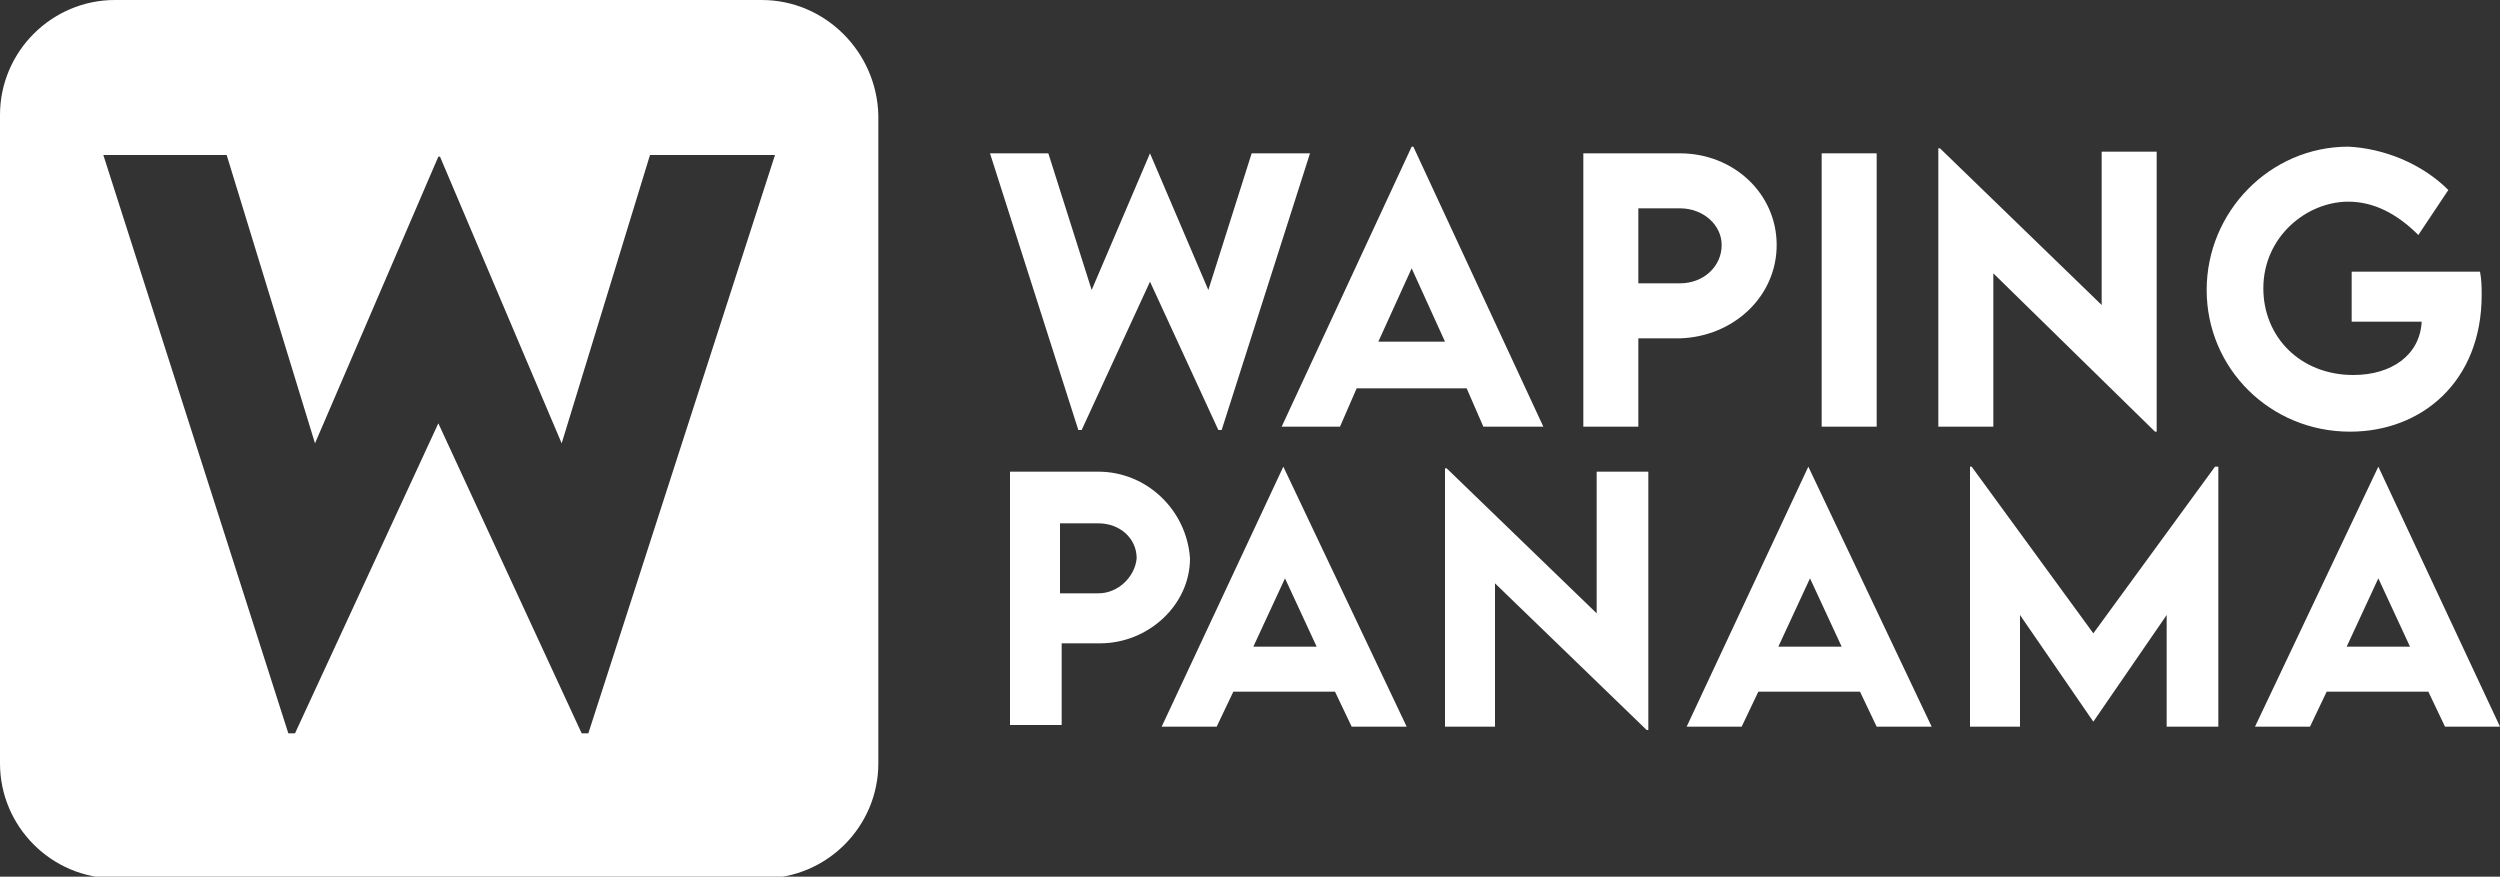
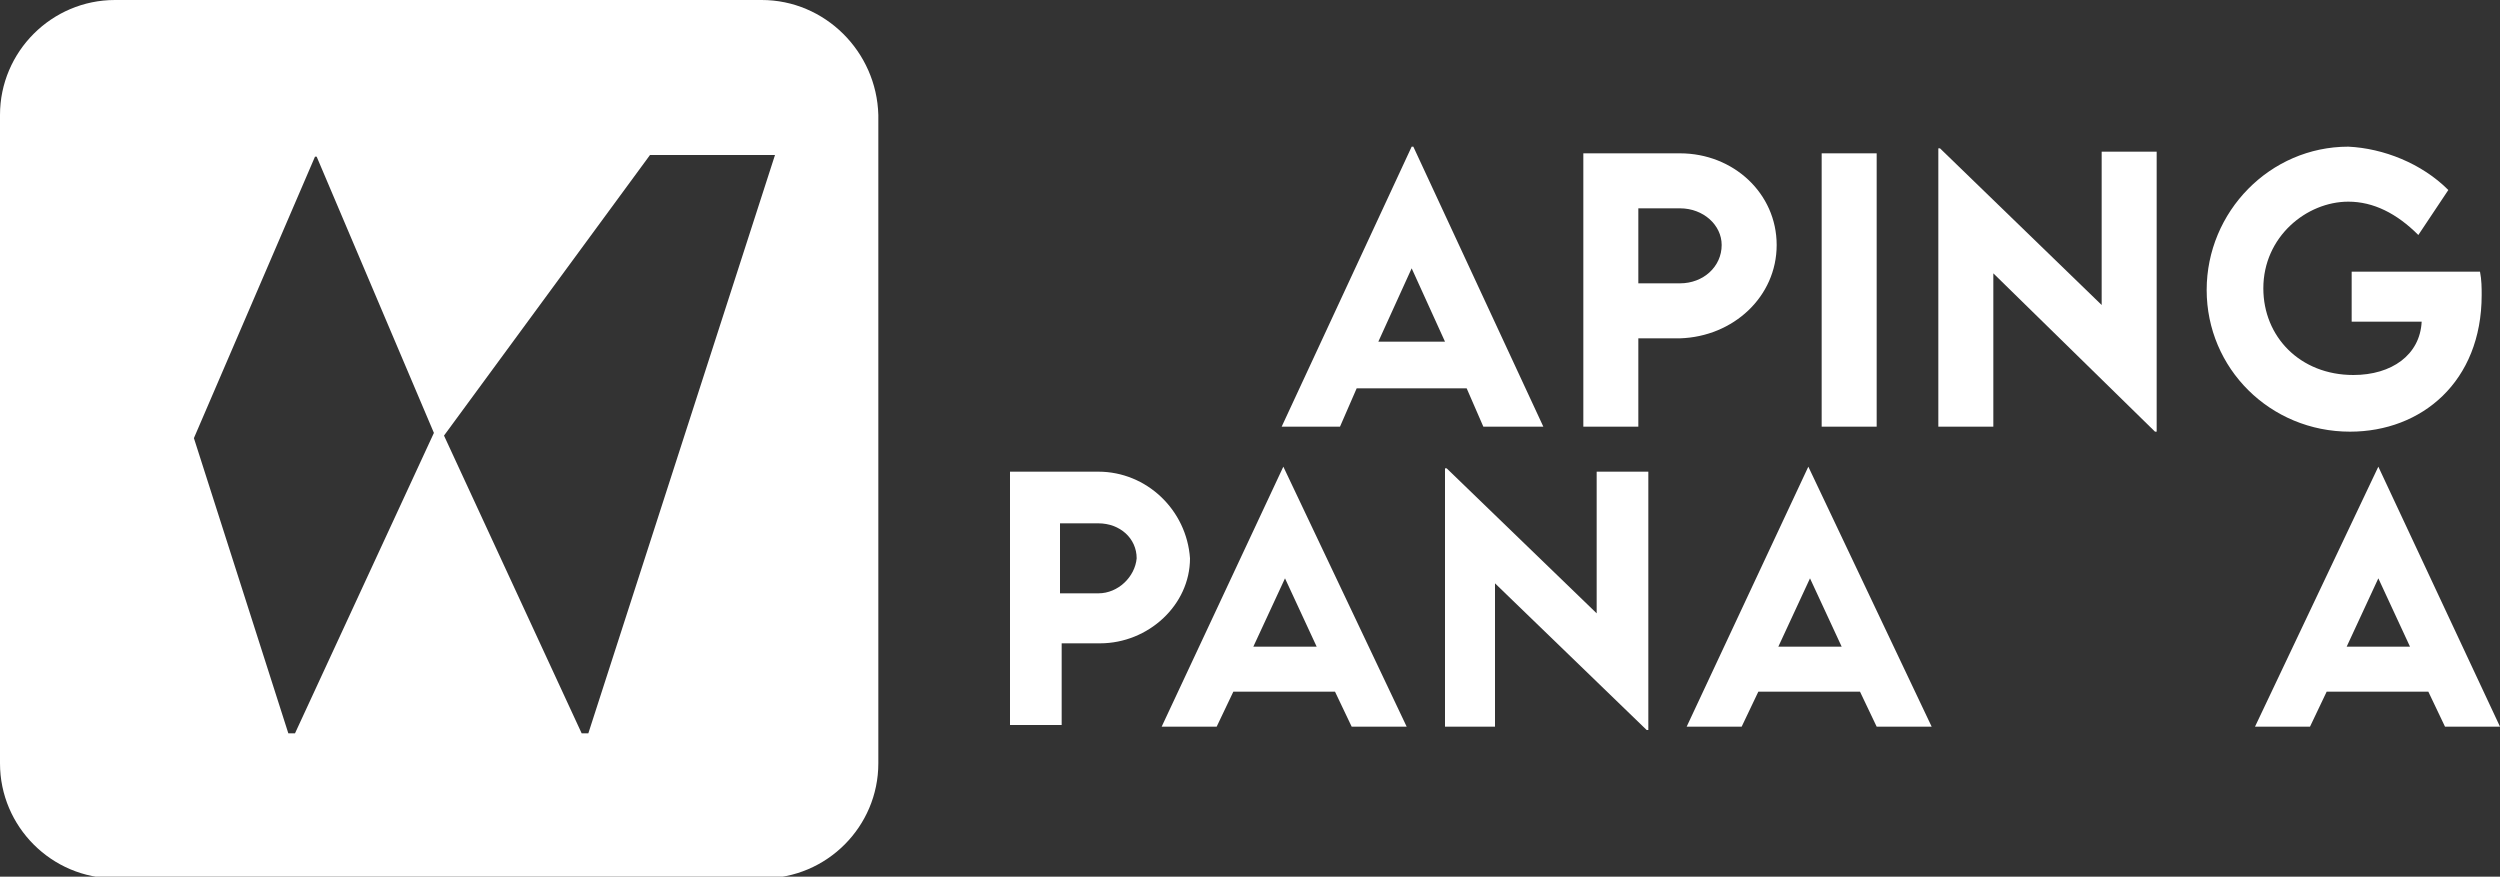
<svg xmlns="http://www.w3.org/2000/svg" version="1.1" id="Capa_1" x="0px" y="0px" viewBox="0 0 150 52.6" style="enable-background:new 0 0 150 52.6;" xml:space="preserve">
  <rect x="0" y="0" width="150" height="52.6" fill="#333333" stroke="none" />
  <style type="text/css">
	.st0{fill:none;}
	.st1{fill:#FFFFFF;}
</style>
  <g>
    <path class="st0" d="M65.9,31.4h-2.3v4.2l2.3,0c1.3,0,2.3-1,2.3-2.1C68.1,32.3,67.1,31.4,65.9,31.4z" />
    <path class="st0" d="M100.8,12.4h-2.5V17l2.5,0c1.4,0,2.5-1,2.5-2.3C103.3,13.4,102.2,12.4,100.8,12.4z" />
    <polygon class="st0" points="84.7,16.1 82.7,20.5 86.7,20.5  " />
    <polygon class="st0" points="33.7,26.6 26.4,9.4 26.2,9.4 18.9,26.6 13.6,9.3 6.2,9.3 17.4,44 17.7,44 26.2,25.4 34.8,44 35.3,44    46.4,9.3 39,9.3  " />
    <polygon class="st0" points="106.7,38.8 110.4,38.8 108.5,34.8  " />
    <polygon class="st0" points="75.2,38.8 78.9,38.8 77.1,34.8  " />
-     <path class="st1" d="M45.7,0H6.9C3.1,0,0,3.1,0,6.9v38.9c0,3.8,3.1,6.9,6.9,6.9h38.9c3.8,0,6.9-3.1,6.9-6.9V6.9   C52.6,3.1,49.5,0,45.7,0z M35.3,44h-0.4l-8.6-18.6L17.7,44h-0.4L6.2,9.3h7.4l5.3,17.3l7.4-17.2h0.1l7.3,17.2L39,9.3h7.5L35.3,44z" />
-     <polygon class="st1" points="64.9,25.8 69,16.9 73.1,25.8 73.3,25.8 78.6,9.2 75.1,9.2 72.5,17.4 69,9.2 69,9.2 65.5,17.4    62.9,9.2 59.4,9.2 64.7,25.8  " />
+     <path class="st1" d="M45.7,0H6.9C3.1,0,0,3.1,0,6.9v38.9c0,3.8,3.1,6.9,6.9,6.9h38.9c3.8,0,6.9-3.1,6.9-6.9V6.9   C52.6,3.1,49.5,0,45.7,0z M35.3,44h-0.4l-8.6-18.6L17.7,44h-0.4L6.2,9.3l5.3,17.3l7.4-17.2h0.1l7.3,17.2L39,9.3h7.5L35.3,44z" />
    <path class="st1" d="M80.4,25.6l1-2.3H88l1,2.3h3.6L84.8,8.8h-0.1l-7.8,16.8H80.4z M84.7,16.1l2,4.4h-4L84.7,16.1z" />
    <path class="st1" d="M106.6,14.7c0-3.1-2.6-5.5-5.8-5.5h-5.8v16.4h3.3v-5.3h2.5C104,20.2,106.6,17.8,106.6,14.7z M100.8,17l-2.5,0   v-4.5h2.5c1.4,0,2.5,1,2.5,2.2C103.3,16,102.2,17,100.8,17z" />
    <rect x="109.3" y="9.2" class="st1" width="3.3" height="16.4" />
    <polygon class="st1" points="119.6,16.4 129.3,25.9 129.4,25.9 129.4,9.1 126.1,9.1 126.1,18.3 116.4,8.9 116.3,8.9 116.3,25.6    119.6,25.6  " />
    <path class="st1" d="M148.9,17.7c0-0.4,0-0.9-0.1-1.4h-7.7v3h4.2c-0.1,2-1.8,3.2-4.1,3.2c-3.2,0-5.4-2.3-5.4-5.2   c0-3.1,2.6-5.2,5.1-5.2c1.5,0,2.9,0.7,4.2,2l1.8-2.7c-1.6-1.6-3.9-2.5-6-2.6c-4.7,0-8.5,3.9-8.5,8.6c0,4.7,3.8,8.5,8.6,8.5   C145.3,25.9,148.9,22.9,148.9,17.7z" />
    <path class="st1" d="M65.9,28.3h-5.3v15.2h3.1v-4.9h2.3c2.9,0,5.4-2.3,5.4-5.1C71.2,30.6,68.8,28.3,65.9,28.3z M65.9,35.6l-2.3,0   v-4.2h2.3c1.3,0,2.3,0.9,2.3,2.1C68.1,34.6,67.1,35.6,65.9,35.6z" />
    <path class="st1" d="M77,28l-7.3,15.6H73l1-2.1h6.1l1,2.1h3.3L77,28L77,28z M75.2,38.8l1.9-4.1l1.9,4.1H75.2z" />
    <polygon class="st1" points="95.8,36.8 86.8,28.1 86.7,28.1 86.7,43.6 89.7,43.6 89.7,35 98.8,43.8 98.9,43.8 98.9,28.3 95.8,28.3     " />
    <path class="st1" d="M108.5,28l-7.3,15.6h3.3l1-2.1h6.1l1,2.1h3.3L108.5,28L108.5,28z M106.7,38.8l1.9-4.1l1.9,4.1H106.7z" />
-     <polygon class="st1" points="125.6,38 118.3,28 118.2,28 118.2,43.6 121.2,43.6 121.2,36.9 125.6,43.3 125.6,43.3 130,36.9    130,43.6 133.1,43.6 133.1,28 132.9,28  " />
    <path class="st1" d="M142.7,28L142.7,28l-7.4,15.6h3.3l1-2.1h6.1l1,2.1h3.3L142.7,28z M140.8,38.8l1.9-4.1l1.9,4.1H140.8z" />
  </g>
</svg>